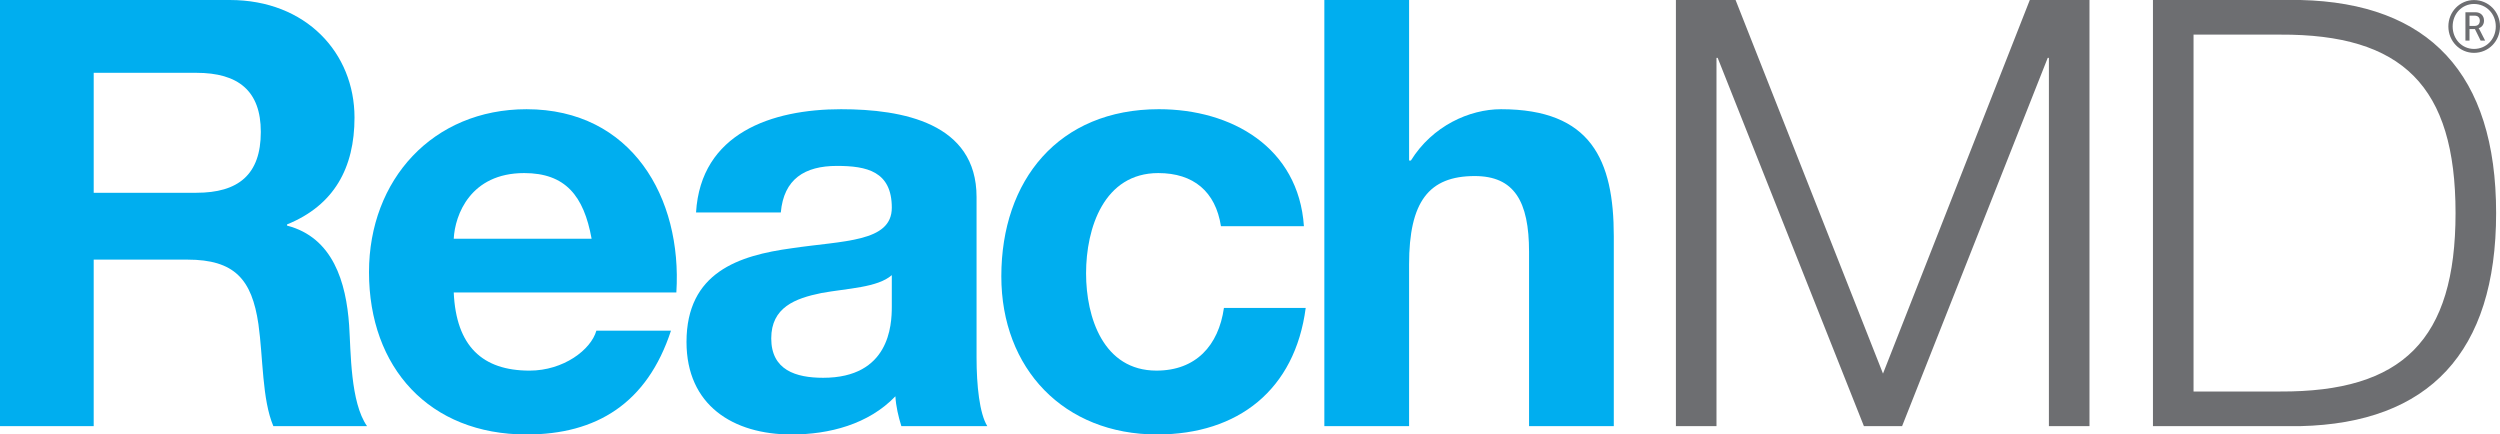
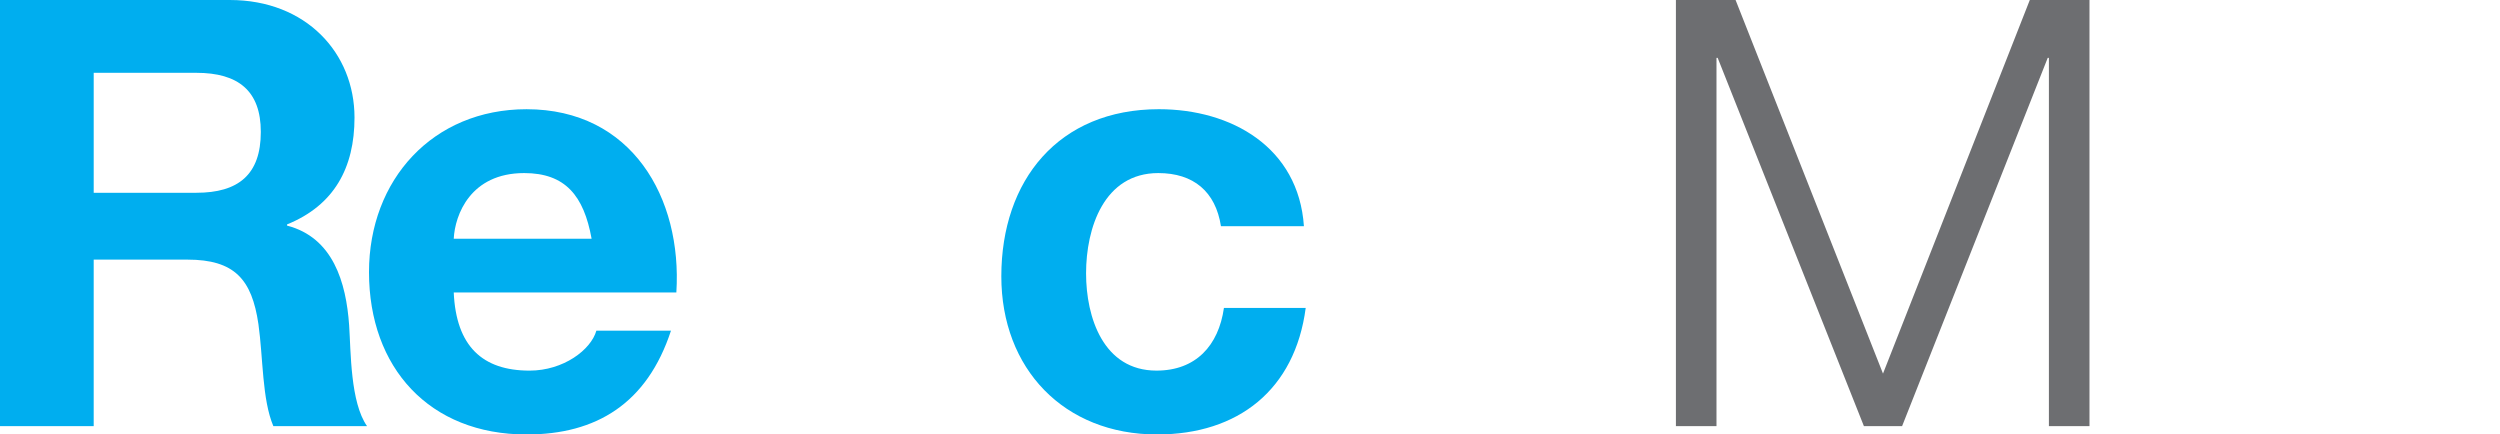
<svg xmlns="http://www.w3.org/2000/svg" version="1.1" id="Layer_1" x="0px" y="0px" viewBox="0 0 330.379 57.417" style="enable-background:new 0 0 330.379 57.417;" xml:space="preserve">
  <style type="text/css">
	.st0{fill:#00AEEF;}
	.st1{fill:#6D6E71;}
</style>
  <g id="ReachMD_x5F_Logo">
    <path class="st0" d="M0,0h30.365C40.46,0,46.849,7.02,46.849,15.537c0,6.625-2.682,11.594-8.913,14.118v0.159   c6.073,1.576,7.809,7.492,8.203,13.171c0.236,3.549,0.157,10.174,2.366,13.329H36.123c-1.499-3.55-1.341-8.992-1.972-13.487   c-0.868-5.916-3.155-8.518-9.386-8.518H12.382v22.005H0L0,0L0,0z M12.383,25.475h13.566c5.521,0,8.518-2.366,8.518-8.044   c0-5.443-2.997-7.808-8.518-7.808H12.383V25.475z" />
    <path class="st0" d="M59.963,38.646c0.315,7.099,3.785,10.332,10.016,10.332c4.496,0,8.124-2.76,8.834-5.284h9.859   c-3.154,9.623-9.859,13.723-19.086,13.723c-12.856,0-20.822-8.833-20.822-21.452c0-12.225,8.439-21.532,20.822-21.532   c13.881,0,20.585,11.673,19.796,24.213H59.963z M78.181,31.547c-1.025-5.678-3.47-8.675-8.912-8.675   c-7.099,0-9.149,5.521-9.307,8.675H78.181z" />
-     <path class="st0" d="M91.983,28.078c0.631-10.49,10.018-13.645,19.166-13.645c8.124,0,17.904,1.813,17.904,11.594v21.216   c0,3.707,0.394,7.414,1.419,9.07h-11.357c-0.394-1.262-0.71-2.604-0.788-3.943c-3.549,3.706-8.755,5.047-13.724,5.047   c-7.73,0-13.881-3.864-13.881-12.224c0-9.228,6.941-11.437,13.881-12.383c6.861-1.025,13.25-0.789,13.25-5.363   c0-4.811-3.313-5.522-7.256-5.522c-4.259,0-7.019,1.735-7.413,6.152L91.983,28.078L91.983,28.078z M117.853,36.359   c-1.893,1.656-5.837,1.735-9.307,2.366c-3.47,0.709-6.625,1.893-6.625,5.994c0,4.18,3.234,5.206,6.862,5.206   c8.755,0,9.07-6.94,9.07-9.385V36.359z" />
    <path class="st0" d="M161.351,29.892c-0.71-4.575-3.629-7.02-8.282-7.02c-7.177,0-9.543,7.256-9.543,13.25   c0,5.836,2.287,12.855,9.306,12.855c5.206,0,8.203-3.311,8.913-8.281h10.806c-1.419,10.805-8.913,16.72-19.639,16.72   c-12.304,0-20.585-8.676-20.585-20.9c0-12.699,7.571-22.084,20.821-22.084c9.623,0,18.457,5.047,19.167,15.459h-10.964V29.892z" />
-     <path class="st0" d="M175.015,0h11.199v21.216h0.237c2.838-4.575,7.728-6.783,11.909-6.783c11.909,0,14.906,6.704,14.906,16.799   v25.081h-11.199v-23.03c0-6.704-1.972-10.017-7.178-10.017c-6.073,0-8.676,3.391-8.676,11.673v21.374h-11.199V0H175.015z" />
    <path class="st1" d="M221.472,0h7.887l19.482,49.372L268.242,0h7.887v56.313h-5.363V7.65h-0.157l-19.244,48.663h-5.048   L226.994,7.65h-0.158v48.663h-5.362V0H221.472z" />
-     <path class="st1" d="M284.516,0h19.481c16.958,0.394,25.869,9.701,25.869,28.157s-8.911,27.762-25.869,28.157h-19.481V0z    M289.88,51.738h11.435c16.169,0.079,23.189-6.782,23.189-23.581s-7.021-23.661-23.189-23.582H289.88V51.738z" />
    <g>
-       <path class="st1" d="M326.943,0.007c1.91,0,3.436,1.545,3.436,3.484c0,1.958-1.525,3.494-3.436,3.494    c-1.871,0-3.388-1.536-3.388-3.494C323.555,1.552,325.072,0.007,326.943,0.007z M326.943,6.466c1.632,0,2.879-1.295,2.879-2.975    c0-1.661-1.247-2.966-2.879-2.966c-1.593,0-2.821,1.305-2.821,2.966C324.122,5.171,325.35,6.466,326.943,6.466z M325.81,1.619    h1.334c0.663,0,1.123,0.441,1.123,1.113c0,0.557-0.354,0.902-0.7,0.989V3.74c0,0,0.038,0.048,0.125,0.211l0.72,1.411h-0.596    l-0.748-1.517h-0.72v1.517h-0.538L325.81,1.619L325.81,1.619z M327.049,3.424c0.403,0,0.662-0.259,0.662-0.691    c0-0.422-0.259-0.662-0.662-0.662h-0.7v1.353H327.049z" />
-     </g>
+       </g>
  </g>
</svg>